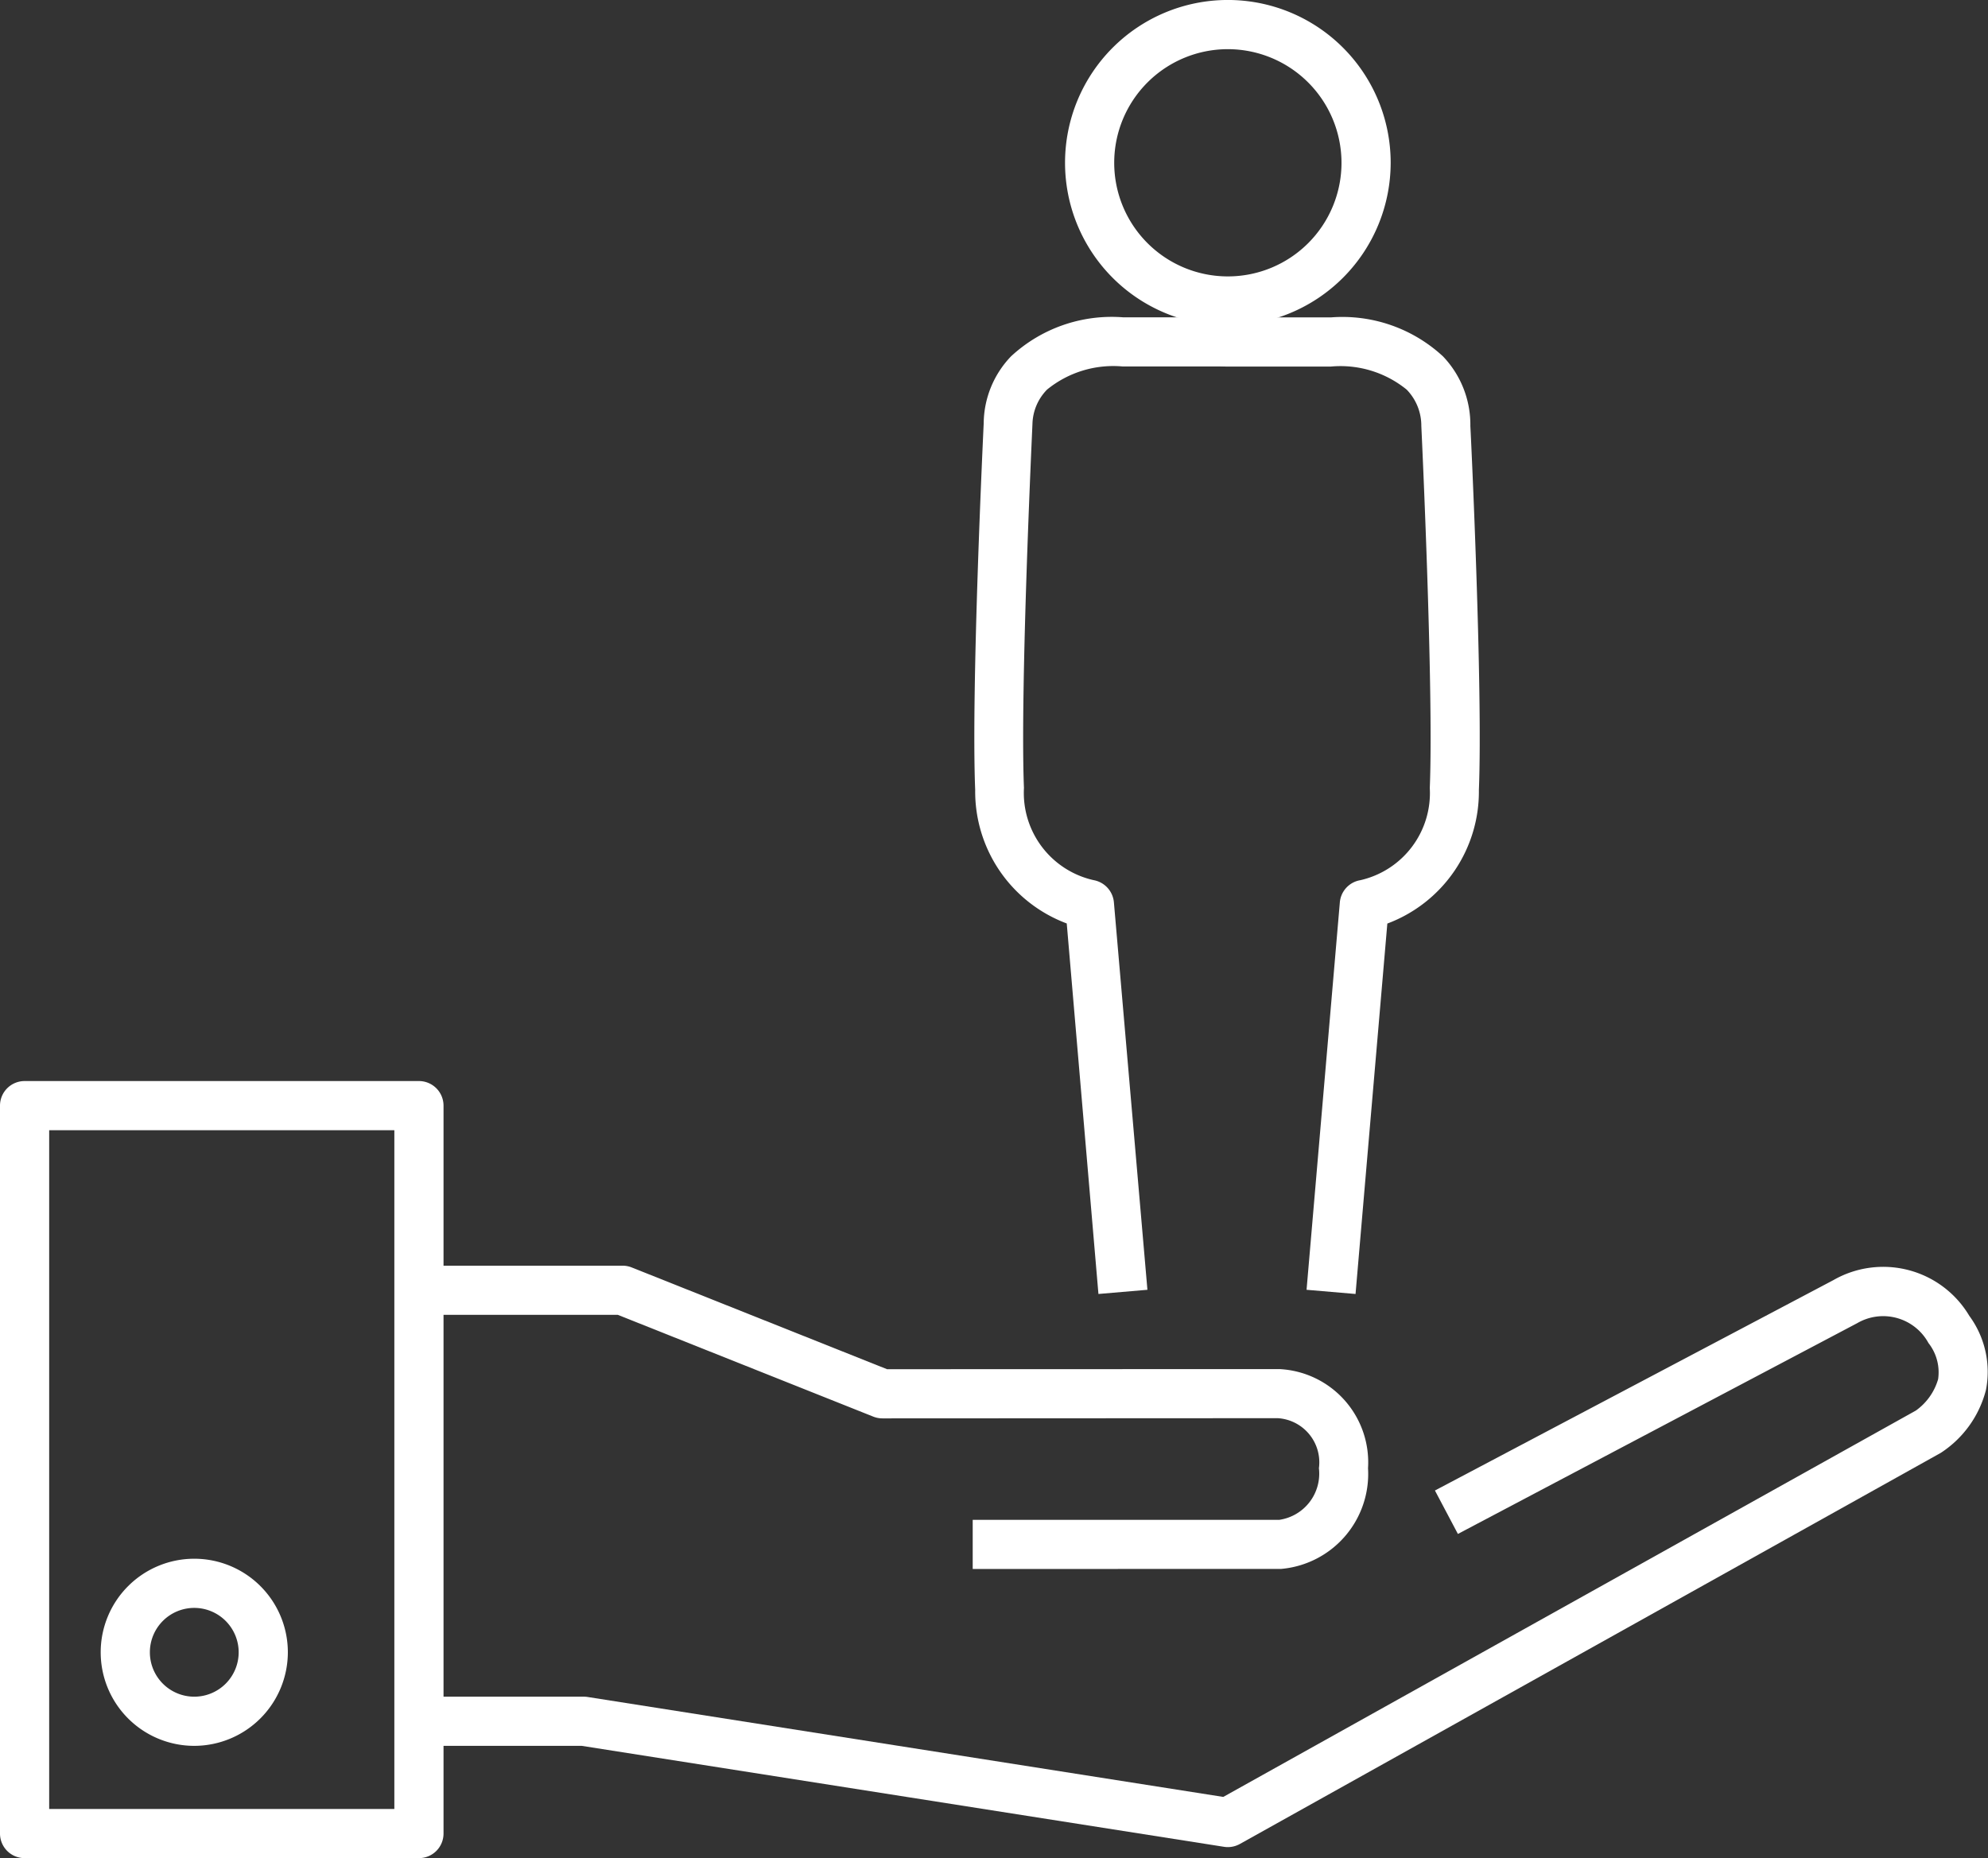
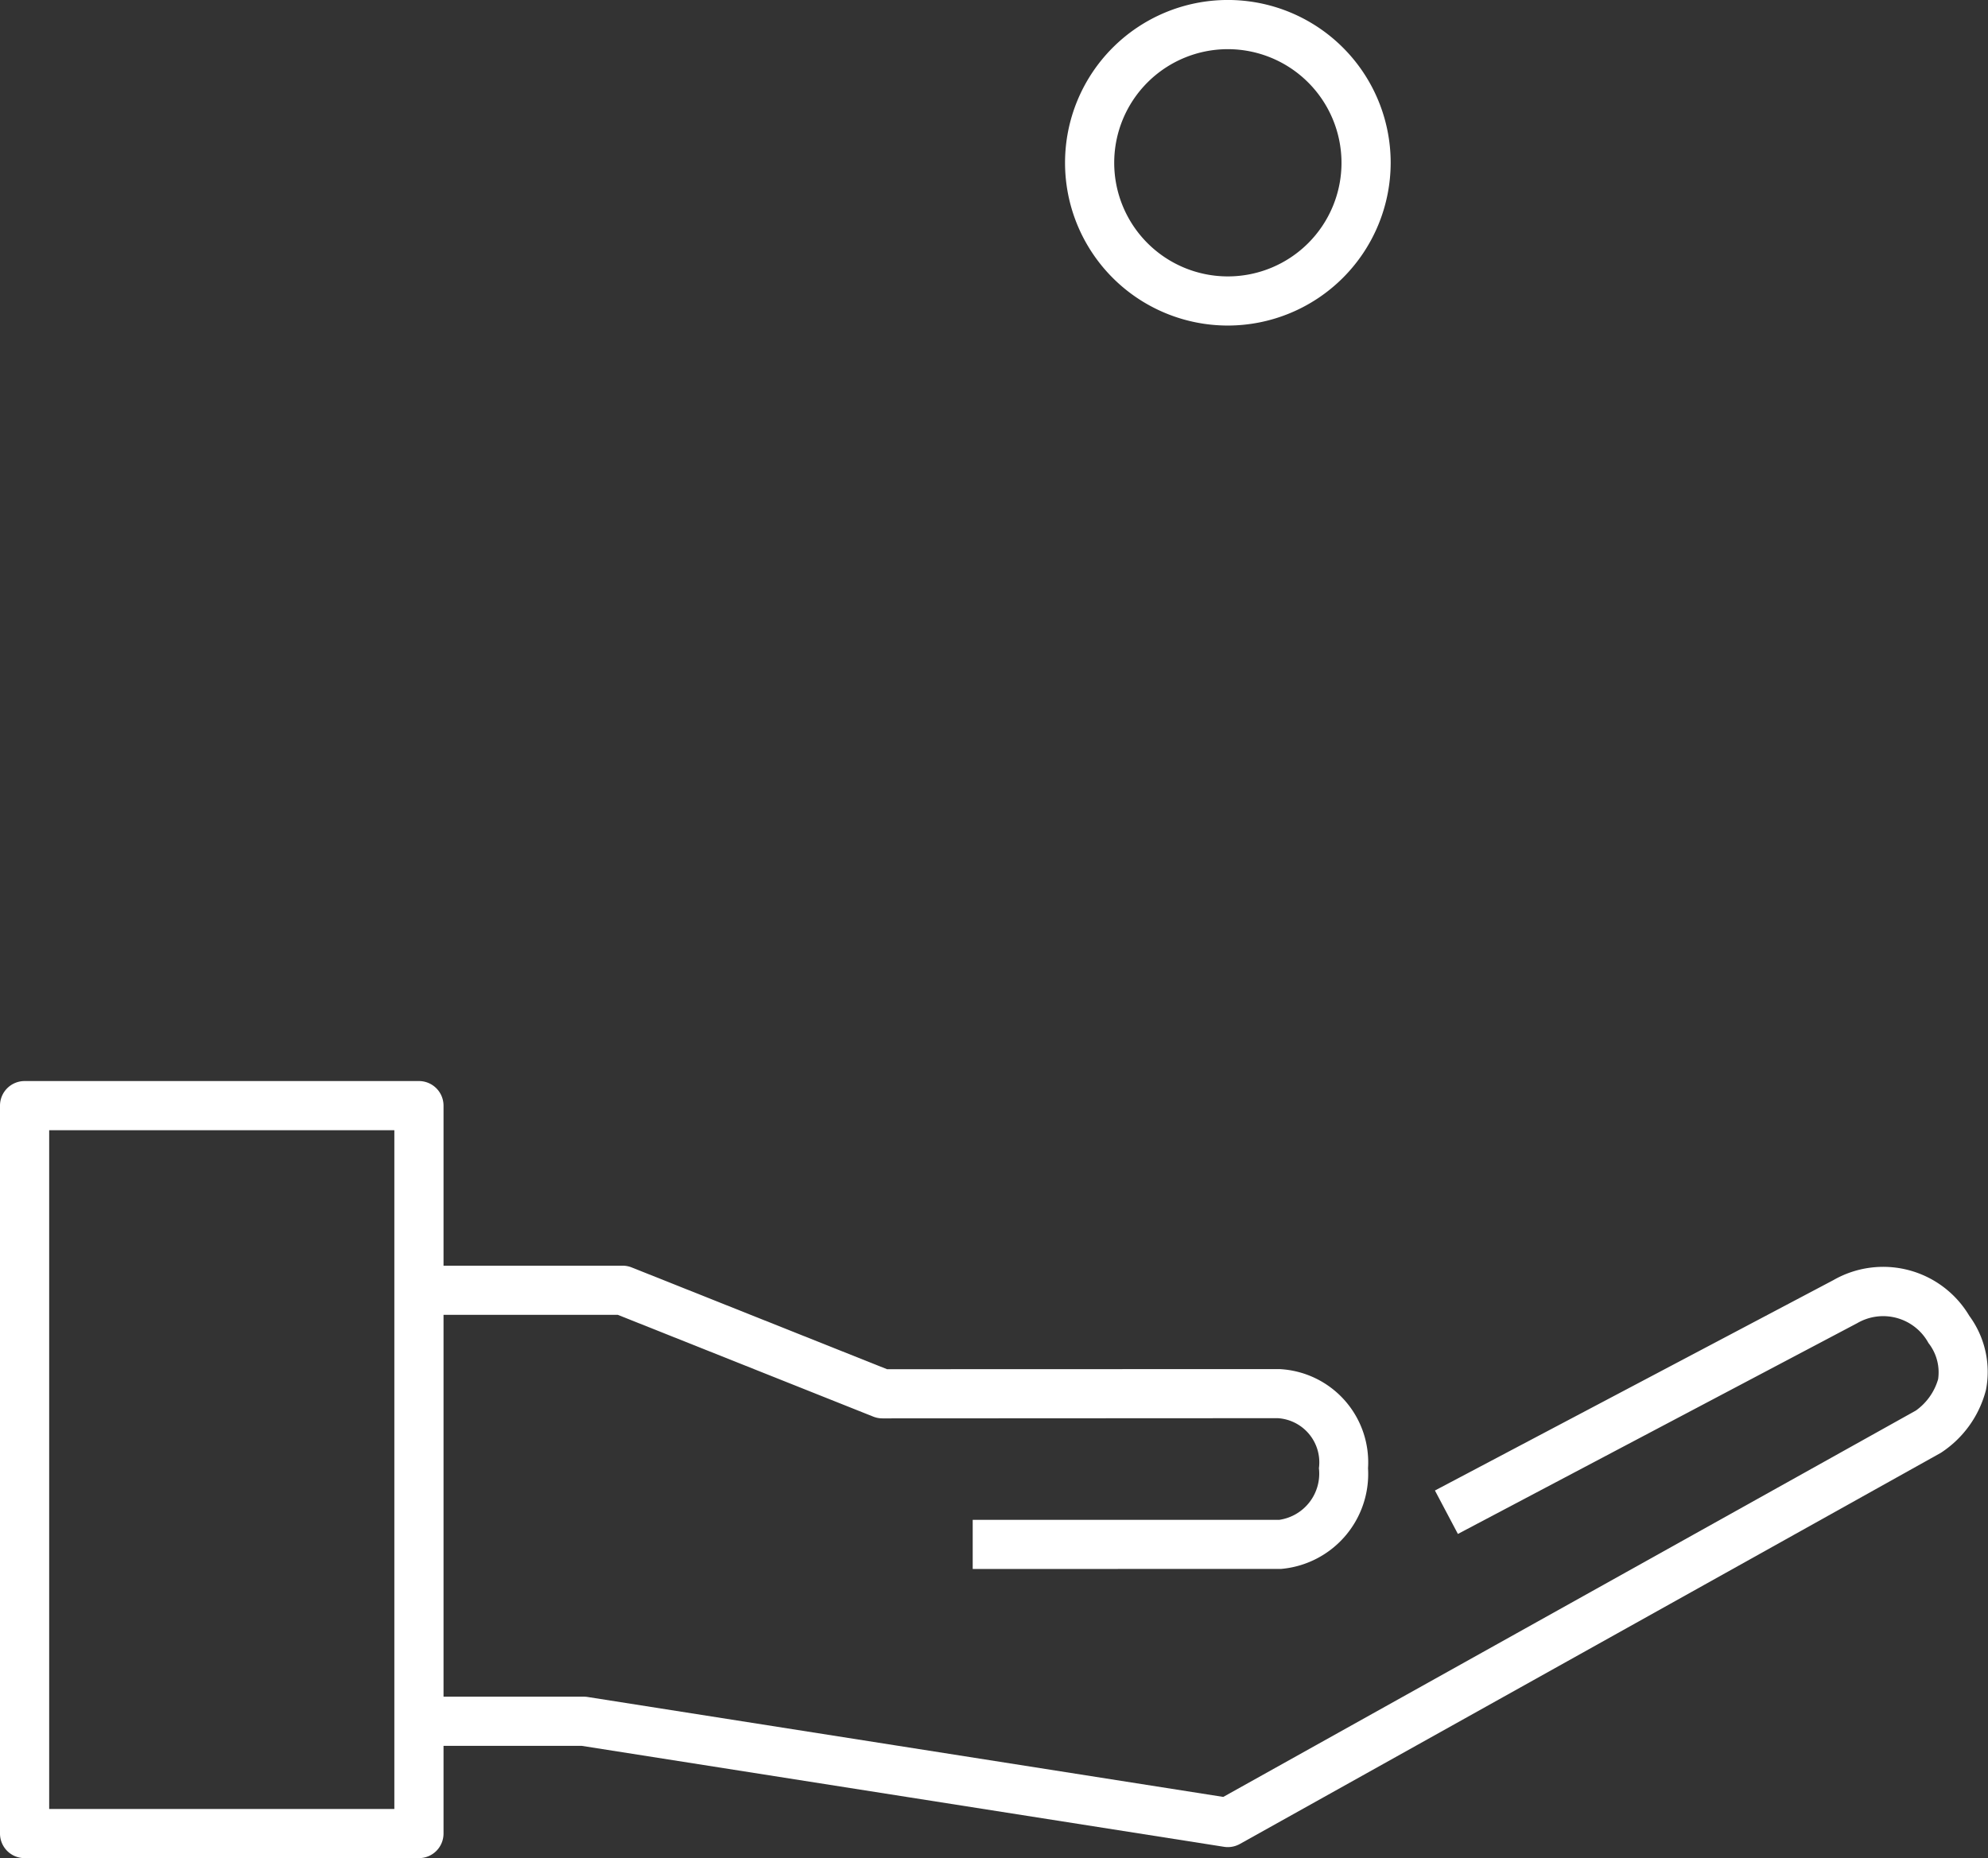
<svg xmlns="http://www.w3.org/2000/svg" width="81.537" height="76.227">
  <rect width="100%" height="100%" fill="#333333" stroke="none" />
  <g data-name="Group 1530" fill="#fff">
    <path data-name="Path 11772" d="M17.183 76.226H1.008A1.008 1.008 0 010 75.218V45.356a1.009 1.009 0 011.008-1.008h16.175a1.009 1.009 0 011.008 1.008v29.862a1.008 1.008 0 01-1.008 1.008zM2.017 74.21h14.157V46.365H2.017z" />
-     <path data-name="Path 11773" d="M7.968 71.62a3.838 3.838 0 113.838-3.838 3.844 3.844 0 01-3.838 3.838zm0-5.659a1.821 1.821 0 101.821 1.821 1.823 1.823 0 00-1.821-1.821z" />
    <path data-name="Path 11774" d="M50.36 13.355a6.678 6.678 0 116.678-6.678 6.686 6.686 0 01-6.678 6.678zm0-11.338a4.661 4.661 0 104.661 4.661 4.665 4.665 0 00-4.661-4.661z" />
    <path data-name="Path 11775" d="M39.895 64.365v-2.017h12.577a1.915 1.915 0 001.623-2.117 1.815 1.815 0 00-1.691-2.053l-16.212.008a1.014 1.014 0 01-.373-.071L25.34 53.939h-8.157v-2.017h8.35a1.014 1.014 0 01.373.071l10.476 4.176 16.085-.005a3.828 3.828 0 013.642 4.067 3.911 3.911 0 01-3.557 4.13z" />
    <path data-name="Path 11776" d="M50.361 75.774a1 1 0 01-.156-.012l-26.339-4.141h-6.683v-2.018h6.761a1 1 0 01.156.012l26.072 4.1 28.407-15.85a2.4 2.4 0 00.912-1.286 1.943 1.943 0 00-.395-1.483 2.116 2.116 0 00-2.921-.817l-16.38 8.648-.942-1.782 16.345-8.632a4.107 4.107 0 015.572 1.466 3.879 3.879 0 01.684 3.037 4.373 4.373 0 01-1.852 2.584l-28.75 16.046a1.018 1.018 0 01-.491.128z" />
-     <path data-name="Path 11777" d="M45.052 53.083l-1.3-15.2a5.781 5.781 0 01-3.755-5.479c-.169-4.153.328-14.589.349-15.031a4.013 4.013 0 011.122-2.756 6.071 6.071 0 014.593-1.6h4.327a1.009 1.009 0 010 2.017l-.022-2.017.022 2.017h-4.336a4.3 4.3 0 00-3.106.947 2.083 2.083 0 00-.6 1.4c-.006.2-.514 10.878-.349 14.942a3.667 3.667 0 002.857 3.783 1.016 1.016 0 01.832.907l1.375 15.898z" />
-     <path data-name="Path 11778" d="M55.597 53.083l-2.009-.172 1.365-15.894a1.01 1.01 0 01.841-.909 3.665 3.665 0 002.848-3.781c.166-4.064-.342-14.746-.347-14.853a2.125 2.125 0 00-.6-1.49 4.3 4.3 0 00-3.107-.947h-4.323a1.009 1.009 0 010-2.017h4.326a6.069 6.069 0 014.593 1.6 4.055 4.055 0 011.122 2.859c.022.34.518 10.776.35 14.929a5.782 5.782 0 01-3.755 5.479z" />
  </g>
</svg>